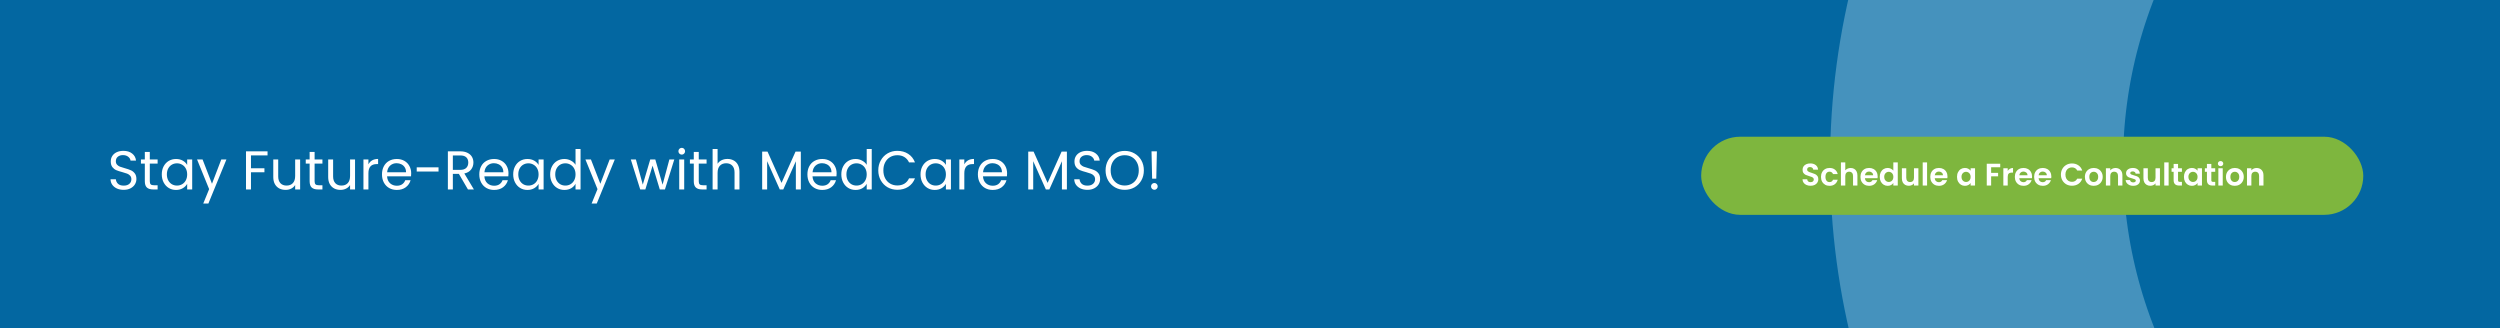
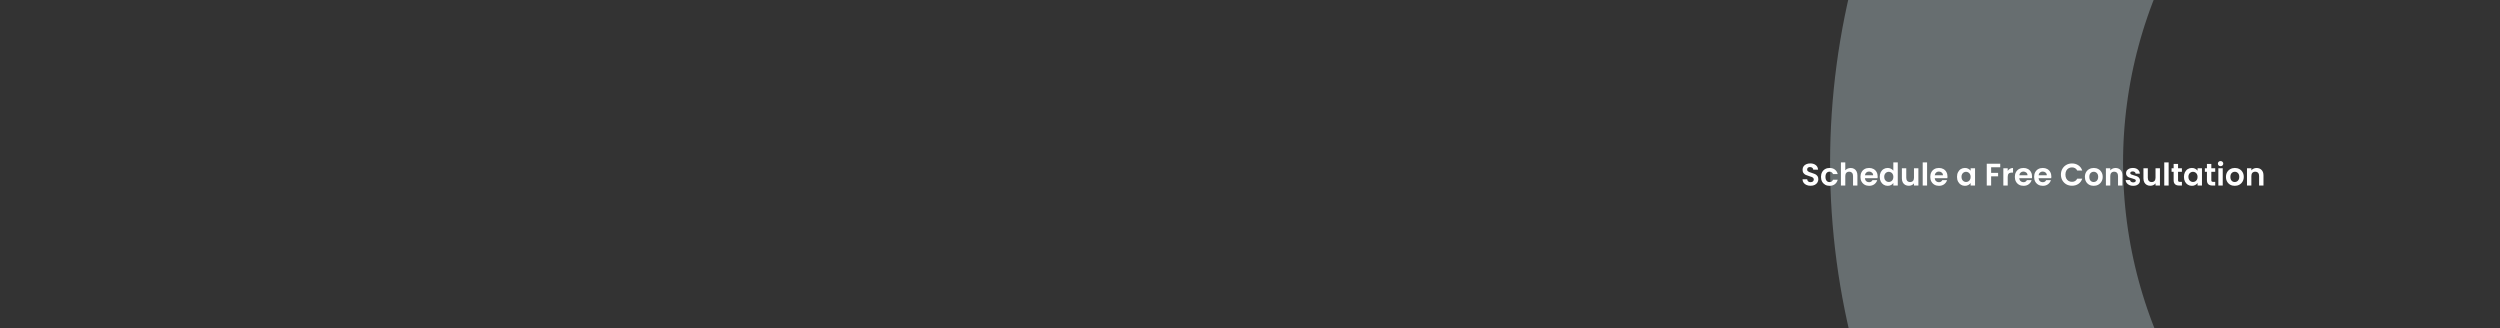
<svg xmlns="http://www.w3.org/2000/svg" width="1280" height="168" viewBox="0 0 1280 168" fill="none">
  <rect x="0" y="0" width="1280" height="168" fill="#333333" stroke="none" />
  <g clip-path="url(#clip0_4_68)">
-     <rect x="-1" width="1281" height="168" fill="url(#paint0_linear_4_68)" />
    <circle opacity="0.3" cx="1317.5" cy="83.5" r="305.5" stroke="#E1F6FF" stroke-width="150" />
-     <rect x="871" y="70" width="339" height="40" rx="20" fill="#7EB63E" />
    <path d="M927.03 95.112C926.252 95.112 925.548 94.979 924.918 94.712C924.3 94.445 923.809 94.061 923.446 93.56C923.084 93.059 922.897 92.467 922.886 91.784H925.286C925.318 92.243 925.478 92.605 925.766 92.872C926.065 93.139 926.47 93.272 926.982 93.272C927.505 93.272 927.916 93.149 928.214 92.904C928.513 92.648 928.662 92.317 928.662 91.912C928.662 91.581 928.561 91.309 928.358 91.096C928.156 90.883 927.9 90.717 927.59 90.6C927.292 90.472 926.876 90.333 926.342 90.184C925.617 89.971 925.025 89.763 924.566 89.56C924.118 89.347 923.729 89.032 923.398 88.616C923.078 88.189 922.918 87.624 922.918 86.92C922.918 86.259 923.084 85.683 923.414 85.192C923.745 84.701 924.209 84.328 924.806 84.072C925.404 83.805 926.086 83.672 926.854 83.672C928.006 83.672 928.94 83.955 929.654 84.52C930.38 85.075 930.78 85.853 930.854 86.856H928.39C928.369 86.472 928.204 86.157 927.894 85.912C927.596 85.656 927.196 85.528 926.694 85.528C926.257 85.528 925.905 85.64 925.638 85.864C925.382 86.088 925.254 86.413 925.254 86.84C925.254 87.139 925.35 87.389 925.542 87.592C925.745 87.784 925.99 87.944 926.278 88.072C926.577 88.189 926.993 88.328 927.526 88.488C928.252 88.701 928.844 88.915 929.302 89.128C929.761 89.341 930.156 89.661 930.486 90.088C930.817 90.515 930.982 91.075 930.982 91.768C930.982 92.365 930.828 92.92 930.518 93.432C930.209 93.944 929.756 94.355 929.158 94.664C928.561 94.963 927.852 95.112 927.03 95.112ZM932.348 90.568C932.348 89.651 932.535 88.851 932.908 88.168C933.282 87.475 933.799 86.941 934.46 86.568C935.122 86.184 935.879 85.992 936.732 85.992C937.831 85.992 938.738 86.269 939.452 86.824C940.178 87.368 940.663 88.136 940.908 89.128H938.492C938.364 88.744 938.146 88.445 937.836 88.232C937.538 88.008 937.164 87.896 936.716 87.896C936.076 87.896 935.57 88.131 935.196 88.6C934.823 89.059 934.636 89.715 934.636 90.568C934.636 91.411 934.823 92.067 935.196 92.536C935.57 92.995 936.076 93.224 936.716 93.224C937.623 93.224 938.215 92.819 938.492 92.008H940.908C940.663 92.968 940.178 93.731 939.452 94.296C938.727 94.861 937.82 95.144 936.732 95.144C935.879 95.144 935.122 94.957 934.46 94.584C933.799 94.2 933.282 93.667 932.908 92.984C932.535 92.291 932.348 91.485 932.348 90.568ZM947.541 86.008C948.213 86.008 948.811 86.157 949.333 86.456C949.856 86.744 950.261 87.176 950.549 87.752C950.848 88.317 950.997 89 950.997 89.8V95H948.757V90.104C948.757 89.4 948.581 88.861 948.229 88.488C947.877 88.104 947.397 87.912 946.789 87.912C946.171 87.912 945.68 88.104 945.317 88.488C944.965 88.861 944.789 89.4 944.789 90.104V95H942.549V83.16H944.789V87.24C945.077 86.856 945.461 86.557 945.941 86.344C946.421 86.12 946.955 86.008 947.541 86.008ZM961.367 90.376C961.367 90.696 961.346 90.984 961.303 91.24H954.823C954.877 91.88 955.101 92.381 955.495 92.744C955.89 93.107 956.375 93.288 956.951 93.288C957.783 93.288 958.375 92.931 958.727 92.216H961.143C960.887 93.069 960.397 93.773 959.671 94.328C958.946 94.872 958.055 95.144 956.999 95.144C956.146 95.144 955.378 94.957 954.695 94.584C954.023 94.2 953.495 93.661 953.111 92.968C952.738 92.275 952.551 91.475 952.551 90.568C952.551 89.651 952.738 88.845 953.111 88.152C953.485 87.459 954.007 86.925 954.679 86.552C955.351 86.179 956.125 85.992 956.999 85.992C957.842 85.992 958.594 86.173 959.255 86.536C959.927 86.899 960.445 87.416 960.807 88.088C961.181 88.749 961.367 89.512 961.367 90.376ZM959.047 89.736C959.037 89.16 958.829 88.701 958.423 88.36C958.018 88.008 957.522 87.832 956.935 87.832C956.381 87.832 955.911 88.003 955.527 88.344C955.154 88.675 954.925 89.139 954.839 89.736H959.047ZM962.426 90.536C962.426 89.64 962.602 88.845 962.954 88.152C963.317 87.459 963.808 86.925 964.426 86.552C965.045 86.179 965.733 85.992 966.49 85.992C967.066 85.992 967.616 86.12 968.138 86.376C968.661 86.621 969.077 86.952 969.386 87.368V83.16H971.658V95H969.386V93.688C969.109 94.125 968.72 94.477 968.218 94.744C967.717 95.011 967.136 95.144 966.474 95.144C965.728 95.144 965.045 94.952 964.426 94.568C963.808 94.184 963.317 93.645 962.954 92.952C962.602 92.248 962.426 91.443 962.426 90.536ZM969.402 90.568C969.402 90.024 969.296 89.56 969.082 89.176C968.869 88.781 968.581 88.483 968.218 88.28C967.856 88.067 967.466 87.96 967.05 87.96C966.634 87.96 966.25 88.061 965.898 88.264C965.546 88.467 965.258 88.765 965.034 89.16C964.821 89.544 964.714 90.003 964.714 90.536C964.714 91.069 964.821 91.539 965.034 91.944C965.258 92.339 965.546 92.643 965.898 92.856C966.261 93.069 966.645 93.176 967.05 93.176C967.466 93.176 967.856 93.075 968.218 92.872C968.581 92.659 968.869 92.36 969.082 91.976C969.296 91.581 969.402 91.112 969.402 90.568ZM982.214 86.136V95H979.958V93.88C979.67 94.264 979.292 94.568 978.822 94.792C978.364 95.005 977.862 95.112 977.318 95.112C976.625 95.112 976.012 94.968 975.478 94.68C974.945 94.381 974.524 93.949 974.214 93.384C973.916 92.808 973.766 92.125 973.766 91.336V86.136H976.006V91.016C976.006 91.72 976.182 92.264 976.534 92.648C976.886 93.021 977.366 93.208 977.974 93.208C978.593 93.208 979.078 93.021 979.43 92.648C979.782 92.264 979.958 91.72 979.958 91.016V86.136H982.214ZM986.664 83.16V95H984.424V83.16H986.664ZM997.117 90.376C997.117 90.696 997.096 90.984 997.053 91.24H990.573C990.627 91.88 990.851 92.381 991.245 92.744C991.64 93.107 992.125 93.288 992.701 93.288C993.533 93.288 994.125 92.931 994.477 92.216H996.893C996.637 93.069 996.147 93.773 995.421 94.328C994.696 94.872 993.805 95.144 992.749 95.144C991.896 95.144 991.128 94.957 990.445 94.584C989.773 94.2 989.245 93.661 988.861 92.968C988.488 92.275 988.301 91.475 988.301 90.568C988.301 89.651 988.488 88.845 988.861 88.152C989.235 87.459 989.757 86.925 990.429 86.552C991.101 86.179 991.875 85.992 992.749 85.992C993.592 85.992 994.344 86.173 995.005 86.536C995.677 86.899 996.195 87.416 996.557 88.088C996.931 88.749 997.117 89.512 997.117 90.376ZM994.797 89.736C994.787 89.16 994.579 88.701 994.173 88.36C993.768 88.008 993.272 87.832 992.685 87.832C992.131 87.832 991.661 88.003 991.277 88.344C990.904 88.675 990.675 89.139 990.589 89.736H994.797ZM1001.99 90.536C1001.99 89.64 1002.16 88.845 1002.52 88.152C1002.88 87.459 1003.36 86.925 1003.97 86.552C1004.59 86.179 1005.28 85.992 1006.04 85.992C1006.7 85.992 1007.27 86.125 1007.76 86.392C1008.27 86.659 1008.67 86.995 1008.96 87.4V86.136H1011.22V95H1008.96V93.704C1008.68 94.12 1008.28 94.467 1007.76 94.744C1007.26 95.011 1006.68 95.144 1006.02 95.144C1005.27 95.144 1004.59 94.952 1003.97 94.568C1003.36 94.184 1002.88 93.645 1002.52 92.952C1002.16 92.248 1001.99 91.443 1001.99 90.536ZM1008.96 90.568C1008.96 90.024 1008.86 89.56 1008.64 89.176C1008.43 88.781 1008.14 88.483 1007.78 88.28C1007.42 88.067 1007.03 87.96 1006.61 87.96C1006.2 87.96 1005.81 88.061 1005.46 88.264C1005.11 88.467 1004.82 88.765 1004.6 89.16C1004.38 89.544 1004.28 90.003 1004.28 90.536C1004.28 91.069 1004.38 91.539 1004.6 91.944C1004.82 92.339 1005.11 92.643 1005.46 92.856C1005.82 93.069 1006.21 93.176 1006.61 93.176C1007.03 93.176 1007.42 93.075 1007.78 92.872C1008.14 92.659 1008.43 92.36 1008.64 91.976C1008.86 91.581 1008.96 91.112 1008.96 90.568ZM1024.12 83.832V85.64H1019.46V88.504H1023.03V90.28H1019.46V95H1017.22V83.832H1024.12ZM1027.95 87.512C1028.23 87.043 1028.61 86.675 1029.07 86.408C1029.53 86.141 1030.07 86.008 1030.67 86.008V88.36H1030.07C1029.37 88.36 1028.84 88.525 1028.47 88.856C1028.12 89.187 1027.95 89.763 1027.95 90.584V95H1025.71V86.136H1027.95V87.512ZM1040.41 90.376C1040.41 90.696 1040.39 90.984 1040.35 91.24H1033.87C1033.92 91.88 1034.15 92.381 1034.54 92.744C1034.94 93.107 1035.42 93.288 1036 93.288C1036.83 93.288 1037.42 92.931 1037.77 92.216H1040.19C1039.93 93.069 1039.44 93.773 1038.72 94.328C1037.99 94.872 1037.1 95.144 1036.05 95.144C1035.19 95.144 1034.42 94.957 1033.74 94.584C1033.07 94.2 1032.54 93.661 1032.16 92.968C1031.78 92.275 1031.6 91.475 1031.6 90.568C1031.6 89.651 1031.78 88.845 1032.16 88.152C1032.53 87.459 1033.05 86.925 1033.73 86.552C1034.4 86.179 1035.17 85.992 1036.05 85.992C1036.89 85.992 1037.64 86.173 1038.3 86.536C1038.97 86.899 1039.49 87.416 1039.85 88.088C1040.23 88.749 1040.41 89.512 1040.41 90.376ZM1038.09 89.736C1038.08 89.16 1037.88 88.701 1037.47 88.36C1037.06 88.008 1036.57 87.832 1035.98 87.832C1035.43 87.832 1034.96 88.003 1034.57 88.344C1034.2 88.675 1033.97 89.139 1033.89 89.736H1038.09ZM1050.29 90.376C1050.29 90.696 1050.27 90.984 1050.23 91.24H1043.75C1043.8 91.88 1044.02 92.381 1044.42 92.744C1044.81 93.107 1045.3 93.288 1045.87 93.288C1046.71 93.288 1047.3 92.931 1047.65 92.216H1050.07C1049.81 93.069 1049.32 93.773 1048.59 94.328C1047.87 94.872 1046.98 95.144 1045.92 95.144C1045.07 95.144 1044.3 94.957 1043.62 94.584C1042.95 94.2 1042.42 93.661 1042.03 92.968C1041.66 92.275 1041.47 91.475 1041.47 90.568C1041.47 89.651 1041.66 88.845 1042.03 88.152C1042.41 87.459 1042.93 86.925 1043.6 86.552C1044.27 86.179 1045.05 85.992 1045.92 85.992C1046.76 85.992 1047.52 86.173 1048.18 86.536C1048.85 86.899 1049.37 87.416 1049.73 88.088C1050.1 88.749 1050.29 89.512 1050.29 90.376ZM1047.97 89.736C1047.96 89.16 1047.75 88.701 1047.35 88.36C1046.94 88.008 1046.44 87.832 1045.86 87.832C1045.3 87.832 1044.83 88.003 1044.45 88.344C1044.08 88.675 1043.85 89.139 1043.76 89.736H1047.97ZM1055.19 89.4C1055.19 88.301 1055.44 87.32 1055.93 86.456C1056.43 85.581 1057.11 84.904 1057.96 84.424C1058.82 83.933 1059.79 83.688 1060.86 83.688C1062.1 83.688 1063.2 84.008 1064.14 84.648C1065.08 85.288 1065.73 86.173 1066.1 87.304H1063.53C1063.27 86.771 1062.91 86.371 1062.44 86.104C1061.98 85.837 1061.45 85.704 1060.84 85.704C1060.19 85.704 1059.61 85.859 1059.1 86.168C1058.6 86.467 1058.2 86.893 1057.91 87.448C1057.64 88.003 1057.5 88.653 1057.5 89.4C1057.5 90.136 1057.64 90.787 1057.91 91.352C1058.2 91.907 1058.6 92.339 1059.1 92.648C1059.61 92.947 1060.19 93.096 1060.84 93.096C1061.45 93.096 1061.98 92.963 1062.44 92.696C1062.91 92.419 1063.27 92.013 1063.53 91.48H1066.1C1065.73 92.621 1065.08 93.512 1064.14 94.152C1063.21 94.781 1062.12 95.096 1060.86 95.096C1059.79 95.096 1058.82 94.856 1057.96 94.376C1057.11 93.885 1056.43 93.208 1055.93 92.344C1055.44 91.48 1055.19 90.499 1055.19 89.4ZM1071.95 95.144C1071.1 95.144 1070.33 94.957 1069.65 94.584C1068.97 94.2 1068.43 93.661 1068.03 92.968C1067.65 92.275 1067.46 91.475 1067.46 90.568C1067.46 89.661 1067.66 88.861 1068.05 88.168C1068.46 87.475 1069 86.941 1069.7 86.568C1070.39 86.184 1071.16 85.992 1072.02 85.992C1072.87 85.992 1073.64 86.184 1074.34 86.568C1075.03 86.941 1075.58 87.475 1075.97 88.168C1076.38 88.861 1076.58 89.661 1076.58 90.568C1076.58 91.475 1076.37 92.275 1075.95 92.968C1075.55 93.661 1074.99 94.2 1074.29 94.584C1073.6 94.957 1072.82 95.144 1071.95 95.144ZM1071.95 93.192C1072.36 93.192 1072.74 93.096 1073.09 92.904C1073.45 92.701 1073.74 92.403 1073.95 92.008C1074.17 91.613 1074.27 91.133 1074.27 90.568C1074.27 89.725 1074.05 89.08 1073.6 88.632C1073.16 88.173 1072.63 87.944 1071.99 87.944C1071.35 87.944 1070.81 88.173 1070.37 88.632C1069.94 89.08 1069.73 89.725 1069.73 90.568C1069.73 91.411 1069.94 92.061 1070.35 92.52C1070.78 92.968 1071.31 93.192 1071.95 93.192ZM1083.13 86.008C1084.19 86.008 1085.04 86.344 1085.69 87.016C1086.34 87.677 1086.67 88.605 1086.67 89.8V95H1084.43V90.104C1084.43 89.4 1084.25 88.861 1083.9 88.488C1083.55 88.104 1083.07 87.912 1082.46 87.912C1081.84 87.912 1081.35 88.104 1080.99 88.488C1080.64 88.861 1080.46 89.4 1080.46 90.104V95H1078.22V86.136H1080.46V87.24C1080.76 86.856 1081.14 86.557 1081.6 86.344C1082.07 86.12 1082.58 86.008 1083.13 86.008ZM1092.19 95.144C1091.47 95.144 1090.82 95.016 1090.24 94.76C1089.66 94.493 1089.2 94.136 1088.86 93.688C1088.53 93.24 1088.35 92.744 1088.32 92.2H1090.58C1090.62 92.541 1090.78 92.824 1091.07 93.048C1091.37 93.272 1091.74 93.384 1092.18 93.384C1092.6 93.384 1092.93 93.299 1093.17 93.128C1093.41 92.957 1093.54 92.739 1093.54 92.472C1093.54 92.184 1093.39 91.971 1093.09 91.832C1092.8 91.683 1092.34 91.523 1091.7 91.352C1091.03 91.192 1090.49 91.027 1090.06 90.856C1089.65 90.685 1089.28 90.424 1088.98 90.072C1088.68 89.72 1088.53 89.245 1088.53 88.648C1088.53 88.157 1088.67 87.709 1088.94 87.304C1089.23 86.899 1089.64 86.579 1090.16 86.344C1090.69 86.109 1091.32 85.992 1092.03 85.992C1093.09 85.992 1093.93 86.259 1094.56 86.792C1095.19 87.315 1095.54 88.024 1095.6 88.92H1093.46C1093.42 88.568 1093.27 88.291 1093.01 88.088C1092.75 87.875 1092.4 87.768 1091.97 87.768C1091.56 87.768 1091.25 87.843 1091.02 87.992C1090.81 88.141 1090.7 88.349 1090.7 88.616C1090.7 88.915 1090.85 89.144 1091.15 89.304C1091.45 89.453 1091.91 89.608 1092.54 89.768C1093.18 89.928 1093.71 90.093 1094.13 90.264C1094.54 90.435 1094.9 90.701 1095.2 91.064C1095.51 91.416 1095.67 91.885 1095.68 92.472C1095.68 92.984 1095.54 93.443 1095.25 93.848C1094.97 94.253 1094.56 94.573 1094.03 94.808C1093.51 95.032 1092.9 95.144 1092.19 95.144ZM1105.89 86.136V95H1103.63V93.88C1103.34 94.264 1102.96 94.568 1102.49 94.792C1102.04 95.005 1101.53 95.112 1100.99 95.112C1100.3 95.112 1099.68 94.968 1099.15 94.68C1098.62 94.381 1098.2 93.949 1097.89 93.384C1097.59 92.808 1097.44 92.125 1097.44 91.336V86.136H1099.68V91.016C1099.68 91.72 1099.85 92.264 1100.21 92.648C1100.56 93.021 1101.04 93.208 1101.65 93.208C1102.26 93.208 1102.75 93.021 1103.1 92.648C1103.45 92.264 1103.63 91.72 1103.63 91.016V86.136H1105.89ZM1110.34 83.16V95H1108.1V83.16H1110.34ZM1115.16 87.976V92.264C1115.16 92.563 1115.23 92.781 1115.37 92.92C1115.51 93.048 1115.76 93.112 1116.1 93.112H1117.14V95H1115.73C1113.85 95 1112.9 94.083 1112.9 92.248V87.976H1111.85V86.136H1112.9V83.944H1115.16V86.136H1117.14V87.976H1115.16ZM1118.18 90.536C1118.18 89.64 1118.35 88.845 1118.7 88.152C1119.07 87.459 1119.55 86.925 1120.16 86.552C1120.78 86.179 1121.47 85.992 1122.22 85.992C1122.89 85.992 1123.46 86.125 1123.95 86.392C1124.45 86.659 1124.85 86.995 1125.15 87.4V86.136H1127.41V95H1125.15V93.704C1124.86 94.12 1124.46 94.467 1123.95 94.744C1123.45 95.011 1122.87 95.144 1122.21 95.144C1121.46 95.144 1120.78 94.952 1120.16 94.568C1119.55 94.184 1119.07 93.645 1118.7 92.952C1118.35 92.248 1118.18 91.443 1118.18 90.536ZM1125.15 90.568C1125.15 90.024 1125.05 89.56 1124.83 89.176C1124.62 88.781 1124.33 88.483 1123.97 88.28C1123.61 88.067 1123.22 87.96 1122.8 87.96C1122.38 87.96 1122 88.061 1121.65 88.264C1121.3 88.467 1121.01 88.765 1120.78 89.16C1120.57 89.544 1120.46 90.003 1120.46 90.536C1120.46 91.069 1120.57 91.539 1120.78 91.944C1121.01 92.339 1121.3 92.643 1121.65 92.856C1122.01 93.069 1122.4 93.176 1122.8 93.176C1123.22 93.176 1123.61 93.075 1123.97 92.872C1124.33 92.659 1124.62 92.36 1124.83 91.976C1125.05 91.581 1125.15 91.112 1125.15 90.568ZM1132.2 87.976V92.264C1132.2 92.563 1132.27 92.781 1132.41 92.92C1132.56 93.048 1132.81 93.112 1133.15 93.112H1134.19V95H1132.78C1130.89 95 1129.95 94.083 1129.95 92.248V87.976H1128.89V86.136H1129.95V83.944H1132.2V86.136H1134.19V87.976H1132.2ZM1136.94 85.08C1136.54 85.08 1136.21 84.957 1135.94 84.712C1135.69 84.456 1135.56 84.141 1135.56 83.768C1135.56 83.395 1135.69 83.085 1135.94 82.84C1136.21 82.584 1136.54 82.456 1136.94 82.456C1137.33 82.456 1137.66 82.584 1137.91 82.84C1138.18 83.085 1138.31 83.395 1138.31 83.768C1138.31 84.141 1138.18 84.456 1137.91 84.712C1137.66 84.957 1137.33 85.08 1136.94 85.08ZM1138.04 86.136V95H1135.8V86.136H1138.04ZM1144.19 95.144C1143.34 95.144 1142.57 94.957 1141.88 94.584C1141.2 94.2 1140.66 93.661 1140.27 92.968C1139.88 92.275 1139.69 91.475 1139.69 90.568C1139.69 89.661 1139.89 88.861 1140.28 88.168C1140.69 87.475 1141.24 86.941 1141.93 86.568C1142.63 86.184 1143.4 85.992 1144.25 85.992C1145.11 85.992 1145.88 86.184 1146.57 86.568C1147.27 86.941 1147.81 87.475 1148.2 88.168C1148.61 88.861 1148.81 89.661 1148.81 90.568C1148.81 91.475 1148.6 92.275 1148.19 92.968C1147.78 93.661 1147.23 94.2 1146.52 94.584C1145.83 94.957 1145.05 95.144 1144.19 95.144ZM1144.19 93.192C1144.59 93.192 1144.97 93.096 1145.32 92.904C1145.69 92.701 1145.98 92.403 1146.19 92.008C1146.4 91.613 1146.51 91.133 1146.51 90.568C1146.51 89.725 1146.28 89.08 1145.84 88.632C1145.4 88.173 1144.86 87.944 1144.22 87.944C1143.58 87.944 1143.04 88.173 1142.6 88.632C1142.18 89.08 1141.96 89.725 1141.96 90.568C1141.96 91.411 1142.17 92.061 1142.59 92.52C1143.02 92.968 1143.55 93.192 1144.19 93.192ZM1155.37 86.008C1156.42 86.008 1157.28 86.344 1157.93 87.016C1158.58 87.677 1158.9 88.605 1158.9 89.8V95H1156.66V90.104C1156.66 89.4 1156.49 88.861 1156.14 88.488C1155.78 88.104 1155.3 87.912 1154.7 87.912C1154.08 87.912 1153.59 88.104 1153.22 88.488C1152.87 88.861 1152.7 89.4 1152.7 90.104V95H1150.46V86.136H1152.7V87.24C1152.99 86.856 1153.37 86.557 1153.83 86.344C1154.3 86.12 1154.81 86.008 1155.37 86.008Z" fill="white" />
  </g>
-   <path d="M63.344 97.196C62.056 97.196 60.899 96.972 59.872 96.524C58.864 96.057 58.071 95.423 57.492 94.62C56.913 93.799 56.615 92.856 56.596 91.792H59.312C59.405 92.707 59.779 93.481 60.432 94.116C61.104 94.732 62.075 95.04 63.344 95.04C64.557 95.04 65.509 94.741 66.2 94.144C66.909 93.528 67.264 92.744 67.264 91.792C67.264 91.045 67.059 90.439 66.648 89.972C66.237 89.505 65.724 89.151 65.108 88.908C64.492 88.665 63.661 88.404 62.616 88.124C61.328 87.788 60.292 87.452 59.508 87.116C58.743 86.78 58.08 86.257 57.52 85.548C56.979 84.82 56.708 83.849 56.708 82.636C56.708 81.572 56.979 80.629 57.52 79.808C58.061 78.987 58.817 78.352 59.788 77.904C60.777 77.456 61.907 77.232 63.176 77.232C65.005 77.232 66.499 77.689 67.656 78.604C68.832 79.519 69.495 80.732 69.644 82.244H66.844C66.751 81.497 66.359 80.844 65.668 80.284C64.977 79.705 64.063 79.416 62.924 79.416C61.86 79.416 60.992 79.696 60.32 80.256C59.648 80.797 59.312 81.563 59.312 82.552C59.312 83.261 59.508 83.84 59.9 84.288C60.311 84.736 60.805 85.081 61.384 85.324C61.981 85.548 62.812 85.809 63.876 86.108C65.164 86.463 66.2 86.817 66.984 87.172C67.768 87.508 68.44 88.04 69 88.768C69.56 89.477 69.84 90.448 69.84 91.68C69.84 92.632 69.588 93.528 69.084 94.368C68.58 95.208 67.833 95.889 66.844 96.412C65.855 96.935 64.688 97.196 63.344 97.196ZM76.698 83.756V92.8C76.698 93.547 76.856 94.079 77.174 94.396C77.491 94.695 78.042 94.844 78.826 94.844H80.702V97H78.406C76.987 97 75.923 96.673 75.214 96.02C74.504 95.367 74.15 94.293 74.15 92.8V83.756H72.162V81.656H74.15V77.792H76.698V81.656H80.702V83.756H76.698ZM82.837 89.272C82.837 87.704 83.154 86.332 83.789 85.156C84.424 83.961 85.291 83.037 86.393 82.384C87.513 81.731 88.754 81.404 90.117 81.404C91.461 81.404 92.627 81.693 93.617 82.272C94.606 82.851 95.344 83.579 95.829 84.456V81.656H98.405V97H95.829V94.144C95.325 95.04 94.569 95.787 93.561 96.384C92.572 96.963 91.414 97.252 90.089 97.252C88.726 97.252 87.494 96.916 86.393 96.244C85.291 95.572 84.424 94.629 83.789 93.416C83.154 92.203 82.837 90.821 82.837 89.272ZM95.829 89.3C95.829 88.143 95.596 87.135 95.129 86.276C94.662 85.417 94.028 84.764 93.225 84.316C92.441 83.849 91.573 83.616 90.621 83.616C89.669 83.616 88.801 83.84 88.017 84.288C87.233 84.736 86.608 85.389 86.141 86.248C85.674 87.107 85.441 88.115 85.441 89.272C85.441 90.448 85.674 91.475 86.141 92.352C86.608 93.211 87.233 93.873 88.017 94.34C88.801 94.788 89.669 95.012 90.621 95.012C91.573 95.012 92.441 94.788 93.225 94.34C94.028 93.873 94.662 93.211 95.129 92.352C95.596 91.475 95.829 90.457 95.829 89.3ZM115.927 81.656L106.687 104.224H104.055L107.079 96.832L100.891 81.656H103.719L108.535 94.088L113.295 81.656H115.927ZM136.985 77.484V79.556H128.501V86.136H135.389V88.208H128.501V97H125.953V77.484H136.985ZM153.67 81.656V97H151.122V94.732C150.637 95.516 149.956 96.132 149.078 96.58C148.22 97.009 147.268 97.224 146.222 97.224C145.028 97.224 143.954 96.981 143.002 96.496C142.05 95.992 141.294 95.245 140.734 94.256C140.193 93.267 139.922 92.063 139.922 90.644V81.656H142.442V90.308C142.442 91.82 142.825 92.987 143.59 93.808C144.356 94.611 145.401 95.012 146.726 95.012C148.089 95.012 149.162 94.592 149.946 93.752C150.73 92.912 151.122 91.689 151.122 90.084V81.656H153.67ZM161.08 83.756V92.8C161.08 93.547 161.239 94.079 161.556 94.396C161.874 94.695 162.424 94.844 163.208 94.844H165.084V97H162.788C161.37 97 160.306 96.673 159.596 96.02C158.887 95.367 158.532 94.293 158.532 92.8V83.756H156.544V81.656H158.532V77.792H161.08V81.656H165.084V83.756H161.08ZM181.78 81.656V97H179.232V94.732C178.746 95.516 178.065 96.132 177.188 96.58C176.329 97.009 175.377 97.224 174.332 97.224C173.137 97.224 172.064 96.981 171.112 96.496C170.16 95.992 169.404 95.245 168.844 94.256C168.302 93.267 168.032 92.063 168.032 90.644V81.656H170.552V90.308C170.552 91.82 170.934 92.987 171.7 93.808C172.465 94.611 173.51 95.012 174.836 95.012C176.198 95.012 177.272 94.592 178.056 93.752C178.84 92.912 179.232 91.689 179.232 90.084V81.656H181.78ZM188.63 84.148C189.078 83.271 189.712 82.589 190.534 82.104C191.374 81.619 192.391 81.376 193.586 81.376V84.008H192.914C190.058 84.008 188.63 85.557 188.63 88.656V97H186.082V81.656H188.63V84.148ZM210.527 88.74C210.527 89.225 210.499 89.739 210.443 90.28H198.179C198.272 91.792 198.786 92.977 199.719 93.836C200.671 94.676 201.819 95.096 203.163 95.096C204.264 95.096 205.179 94.844 205.907 94.34C206.654 93.817 207.176 93.127 207.475 92.268H210.219C209.808 93.743 208.987 94.947 207.755 95.88C206.523 96.795 204.992 97.252 203.163 97.252C201.707 97.252 200.4 96.925 199.243 96.272C198.104 95.619 197.208 94.695 196.555 93.5C195.902 92.287 195.575 90.887 195.575 89.3C195.575 87.713 195.892 86.323 196.527 85.128C197.162 83.933 198.048 83.019 199.187 82.384C200.344 81.731 201.67 81.404 203.163 81.404C204.619 81.404 205.907 81.721 207.027 82.356C208.147 82.991 209.006 83.868 209.603 84.988C210.219 86.089 210.527 87.34 210.527 88.74ZM207.895 88.208C207.895 87.237 207.68 86.407 207.251 85.716C206.822 85.007 206.234 84.475 205.487 84.12C204.759 83.747 203.947 83.56 203.051 83.56C201.763 83.56 200.662 83.971 199.747 84.792C198.851 85.613 198.338 86.752 198.207 88.208H207.895ZM224.53 85.66V87.816H213.358V85.66H224.53ZM239.588 97L234.94 89.02H231.86V97H229.312V77.484H235.612C237.087 77.484 238.328 77.736 239.336 78.24C240.363 78.744 241.128 79.425 241.632 80.284C242.136 81.143 242.388 82.123 242.388 83.224C242.388 84.568 241.996 85.753 241.212 86.78C240.447 87.807 239.29 88.488 237.74 88.824L242.64 97H239.588ZM231.86 86.976H235.612C236.994 86.976 238.03 86.64 238.72 85.968C239.411 85.277 239.756 84.363 239.756 83.224C239.756 82.067 239.411 81.171 238.72 80.536C238.048 79.901 237.012 79.584 235.612 79.584H231.86V86.976ZM260.347 88.74C260.347 89.225 260.319 89.739 260.263 90.28H247.999C248.093 91.792 248.606 92.977 249.539 93.836C250.491 94.676 251.639 95.096 252.983 95.096C254.085 95.096 254.999 94.844 255.727 94.34C256.474 93.817 256.997 93.127 257.295 92.268H260.039C259.629 93.743 258.807 94.947 257.575 95.88C256.343 96.795 254.813 97.252 252.983 97.252C251.527 97.252 250.221 96.925 249.063 96.272C247.925 95.619 247.029 94.695 246.375 93.5C245.722 92.287 245.395 90.887 245.395 89.3C245.395 87.713 245.713 86.323 246.347 85.128C246.982 83.933 247.869 83.019 249.007 82.384C250.165 81.731 251.49 81.404 252.983 81.404C254.439 81.404 255.727 81.721 256.847 82.356C257.967 82.991 258.826 83.868 259.423 84.988C260.039 86.089 260.347 87.34 260.347 88.74ZM257.715 88.208C257.715 87.237 257.501 86.407 257.071 85.716C256.642 85.007 256.054 84.475 255.307 84.12C254.579 83.747 253.767 83.56 252.871 83.56C251.583 83.56 250.482 83.971 249.567 84.792C248.671 85.613 248.158 86.752 248.027 88.208H257.715ZM262.759 89.272C262.759 87.704 263.076 86.332 263.711 85.156C264.345 83.961 265.213 83.037 266.315 82.384C267.435 81.731 268.676 81.404 270.039 81.404C271.383 81.404 272.549 81.693 273.539 82.272C274.528 82.851 275.265 83.579 275.751 84.456V81.656H278.327V97H275.751V94.144C275.247 95.04 274.491 95.787 273.483 96.384C272.493 96.963 271.336 97.252 270.011 97.252C268.648 97.252 267.416 96.916 266.315 96.244C265.213 95.572 264.345 94.629 263.711 93.416C263.076 92.203 262.759 90.821 262.759 89.272ZM275.751 89.3C275.751 88.143 275.517 87.135 275.051 86.276C274.584 85.417 273.949 84.764 273.147 84.316C272.363 83.849 271.495 83.616 270.543 83.616C269.591 83.616 268.723 83.84 267.939 84.288C267.155 84.736 266.529 85.389 266.063 86.248C265.596 87.107 265.363 88.115 265.363 89.272C265.363 90.448 265.596 91.475 266.063 92.352C266.529 93.211 267.155 93.873 267.939 94.34C268.723 94.788 269.591 95.012 270.543 95.012C271.495 95.012 272.363 94.788 273.147 94.34C273.949 93.873 274.584 93.211 275.051 92.352C275.517 91.475 275.751 90.457 275.751 89.3ZM281.681 89.272C281.681 87.704 281.998 86.332 282.633 85.156C283.267 83.961 284.135 83.037 285.237 82.384C286.357 81.731 287.607 81.404 288.989 81.404C290.183 81.404 291.294 81.684 292.321 82.244C293.347 82.785 294.131 83.504 294.673 84.4V76.28H297.249V97H294.673V94.116C294.169 95.031 293.422 95.787 292.433 96.384C291.443 96.963 290.286 97.252 288.961 97.252C287.598 97.252 286.357 96.916 285.237 96.244C284.135 95.572 283.267 94.629 282.633 93.416C281.998 92.203 281.681 90.821 281.681 89.272ZM294.673 89.3C294.673 88.143 294.439 87.135 293.973 86.276C293.506 85.417 292.871 84.764 292.069 84.316C291.285 83.849 290.417 83.616 289.465 83.616C288.513 83.616 287.645 83.84 286.861 84.288C286.077 84.736 285.451 85.389 284.985 86.248C284.518 87.107 284.285 88.115 284.285 89.272C284.285 90.448 284.518 91.475 284.985 92.352C285.451 93.211 286.077 93.873 286.861 94.34C287.645 94.788 288.513 95.012 289.465 95.012C290.417 95.012 291.285 94.788 292.069 94.34C292.871 93.873 293.506 93.211 293.973 92.352C294.439 91.475 294.673 90.457 294.673 89.3ZM314.77 81.656L305.53 104.224H302.898L305.922 96.832L299.734 81.656H302.562L307.378 94.088L312.138 81.656H314.77ZM345.237 81.656L340.449 97H337.817L334.121 84.82L330.425 97H327.793L322.977 81.656H325.581L329.109 94.536L332.917 81.656H335.521L339.245 94.564L342.717 81.656H345.237ZM349.081 79.164C348.596 79.164 348.185 78.996 347.849 78.66C347.513 78.324 347.345 77.913 347.345 77.428C347.345 76.943 347.513 76.532 347.849 76.196C348.185 75.86 348.596 75.692 349.081 75.692C349.548 75.692 349.94 75.86 350.257 76.196C350.593 76.532 350.761 76.943 350.761 77.428C350.761 77.913 350.593 78.324 350.257 78.66C349.94 78.996 349.548 79.164 349.081 79.164ZM350.313 81.656V97H347.765V81.656H350.313ZM357.764 83.756V92.8C357.764 93.547 357.923 94.079 358.24 94.396C358.557 94.695 359.108 94.844 359.892 94.844H361.768V97H359.472C358.053 97 356.989 96.673 356.28 96.02C355.571 95.367 355.216 94.293 355.216 92.8V83.756H353.228V81.656H355.216V77.792H357.764V81.656H361.768V83.756H357.764ZM372.471 81.376C373.629 81.376 374.674 81.628 375.607 82.132C376.541 82.617 377.269 83.355 377.791 84.344C378.333 85.333 378.603 86.537 378.603 87.956V97H376.083V88.32C376.083 86.789 375.701 85.623 374.935 84.82C374.17 83.999 373.125 83.588 371.799 83.588C370.455 83.588 369.382 84.008 368.579 84.848C367.795 85.688 367.403 86.911 367.403 88.516V97H364.855V76.28H367.403V83.84C367.907 83.056 368.598 82.449 369.475 82.02C370.371 81.591 371.37 81.376 372.471 81.376ZM410.026 77.624V97H407.478V82.552L401.038 97H399.246L392.778 82.524V97H390.23V77.624H392.974L400.142 93.64L407.31 77.624H410.026ZM428.347 88.74C428.347 89.225 428.319 89.739 428.263 90.28H415.999C416.093 91.792 416.606 92.977 417.539 93.836C418.491 94.676 419.639 95.096 420.983 95.096C422.085 95.096 422.999 94.844 423.727 94.34C424.474 93.817 424.997 93.127 425.295 92.268H428.039C427.629 93.743 426.807 94.947 425.575 95.88C424.343 96.795 422.813 97.252 420.983 97.252C419.527 97.252 418.221 96.925 417.063 96.272C415.925 95.619 415.029 94.695 414.375 93.5C413.722 92.287 413.395 90.887 413.395 89.3C413.395 87.713 413.713 86.323 414.347 85.128C414.982 83.933 415.869 83.019 417.007 82.384C418.165 81.731 419.49 81.404 420.983 81.404C422.439 81.404 423.727 81.721 424.847 82.356C425.967 82.991 426.826 83.868 427.423 84.988C428.039 86.089 428.347 87.34 428.347 88.74ZM425.715 88.208C425.715 87.237 425.501 86.407 425.071 85.716C424.642 85.007 424.054 84.475 423.307 84.12C422.579 83.747 421.767 83.56 420.871 83.56C419.583 83.56 418.482 83.971 417.567 84.792C416.671 85.613 416.158 86.752 416.027 88.208H425.715ZM430.759 89.272C430.759 87.704 431.076 86.332 431.711 85.156C432.345 83.961 433.213 83.037 434.315 82.384C435.435 81.731 436.685 81.404 438.067 81.404C439.261 81.404 440.372 81.684 441.399 82.244C442.425 82.785 443.209 83.504 443.751 84.4V76.28H446.327V97H443.751V94.116C443.247 95.031 442.5 95.787 441.511 96.384C440.521 96.963 439.364 97.252 438.039 97.252C436.676 97.252 435.435 96.916 434.315 96.244C433.213 95.572 432.345 94.629 431.711 93.416C431.076 92.203 430.759 90.821 430.759 89.272ZM443.751 89.3C443.751 88.143 443.517 87.135 443.051 86.276C442.584 85.417 441.949 84.764 441.147 84.316C440.363 83.849 439.495 83.616 438.543 83.616C437.591 83.616 436.723 83.84 435.939 84.288C435.155 84.736 434.529 85.389 434.063 86.248C433.596 87.107 433.363 88.115 433.363 89.272C433.363 90.448 433.596 91.475 434.063 92.352C434.529 93.211 435.155 93.873 435.939 94.34C436.723 94.788 437.591 95.012 438.543 95.012C439.495 95.012 440.363 94.788 441.147 94.34C441.949 93.873 442.584 93.211 443.051 92.352C443.517 91.475 443.751 90.457 443.751 89.3ZM449.681 87.228C449.681 85.324 450.11 83.616 450.969 82.104C451.827 80.573 452.994 79.379 454.469 78.52C455.962 77.661 457.614 77.232 459.425 77.232C461.553 77.232 463.41 77.745 464.997 78.772C466.583 79.799 467.741 81.255 468.469 83.14H465.417C464.875 81.964 464.091 81.059 463.065 80.424C462.057 79.789 460.843 79.472 459.425 79.472C458.062 79.472 456.839 79.789 455.757 80.424C454.674 81.059 453.825 81.964 453.209 83.14C452.593 84.297 452.285 85.66 452.285 87.228C452.285 88.777 452.593 90.14 453.209 91.316C453.825 92.473 454.674 93.369 455.757 94.004C456.839 94.639 458.062 94.956 459.425 94.956C460.843 94.956 462.057 94.648 463.065 94.032C464.091 93.397 464.875 92.492 465.417 91.316H468.469C467.741 93.183 466.583 94.629 464.997 95.656C463.41 96.664 461.553 97.168 459.425 97.168C457.614 97.168 455.962 96.748 454.469 95.908C452.994 95.049 451.827 93.864 450.969 92.352C450.11 90.84 449.681 89.132 449.681 87.228ZM471.309 89.272C471.309 87.704 471.627 86.332 472.261 85.156C472.896 83.961 473.764 83.037 474.865 82.384C475.985 81.731 477.227 81.404 478.589 81.404C479.933 81.404 481.1 81.693 482.089 82.272C483.079 82.851 483.816 83.579 484.301 84.456V81.656H486.877V97H484.301V94.144C483.797 95.04 483.041 95.787 482.033 96.384C481.044 96.963 479.887 97.252 478.561 97.252C477.199 97.252 475.967 96.916 474.865 96.244C473.764 95.572 472.896 94.629 472.261 93.416C471.627 92.203 471.309 90.821 471.309 89.272ZM484.301 89.3C484.301 88.143 484.068 87.135 483.601 86.276C483.135 85.417 482.5 84.764 481.697 84.316C480.913 83.849 480.045 83.616 479.093 83.616C478.141 83.616 477.273 83.84 476.489 84.288C475.705 84.736 475.08 85.389 474.613 86.248C474.147 87.107 473.913 88.115 473.913 89.272C473.913 90.448 474.147 91.475 474.613 92.352C475.08 93.211 475.705 93.873 476.489 94.34C477.273 94.788 478.141 95.012 479.093 95.012C480.045 95.012 480.913 94.788 481.697 94.34C482.5 93.873 483.135 93.211 483.601 92.352C484.068 91.475 484.301 90.457 484.301 89.3ZM493.731 84.148C494.179 83.271 494.814 82.589 495.635 82.104C496.475 81.619 497.493 81.376 498.687 81.376V84.008H498.015C495.159 84.008 493.731 85.557 493.731 88.656V97H491.183V81.656H493.731V84.148ZM515.629 88.74C515.629 89.225 515.601 89.739 515.545 90.28H503.281C503.374 91.792 503.887 92.977 504.821 93.836C505.773 94.676 506.921 95.096 508.265 95.096C509.366 95.096 510.281 94.844 511.009 94.34C511.755 93.817 512.278 93.127 512.577 92.268H515.321C514.91 93.743 514.089 94.947 512.857 95.88C511.625 96.795 510.094 97.252 508.265 97.252C506.809 97.252 505.502 96.925 504.345 96.272C503.206 95.619 502.31 94.695 501.657 93.5C501.003 92.287 500.677 90.887 500.677 89.3C500.677 87.713 500.994 86.323 501.629 85.128C502.263 83.933 503.15 83.019 504.289 82.384C505.446 81.731 506.771 81.404 508.265 81.404C509.721 81.404 511.009 81.721 512.129 82.356C513.249 82.991 514.107 83.868 514.705 84.988C515.321 86.089 515.629 87.34 515.629 88.74ZM512.997 88.208C512.997 87.237 512.782 86.407 512.353 85.716C511.923 85.007 511.335 84.475 510.589 84.12C509.861 83.747 509.049 83.56 508.153 83.56C506.865 83.56 505.763 83.971 504.849 84.792C503.953 85.613 503.439 86.752 503.309 88.208H512.997ZM546.253 77.624V97H543.705V82.552L537.265 97H535.473L529.005 82.524V97H526.457V77.624H529.201L536.369 93.64L543.537 77.624H546.253ZM556.762 97.196C555.474 97.196 554.317 96.972 553.29 96.524C552.282 96.057 551.489 95.423 550.91 94.62C550.331 93.799 550.033 92.856 550.014 91.792H552.73C552.823 92.707 553.197 93.481 553.85 94.116C554.522 94.732 555.493 95.04 556.762 95.04C557.975 95.04 558.927 94.741 559.618 94.144C560.327 93.528 560.682 92.744 560.682 91.792C560.682 91.045 560.477 90.439 560.066 89.972C559.655 89.505 559.142 89.151 558.526 88.908C557.91 88.665 557.079 88.404 556.034 88.124C554.746 87.788 553.71 87.452 552.926 87.116C552.161 86.78 551.498 86.257 550.938 85.548C550.397 84.82 550.126 83.849 550.126 82.636C550.126 81.572 550.397 80.629 550.938 79.808C551.479 78.987 552.235 78.352 553.206 77.904C554.195 77.456 555.325 77.232 556.594 77.232C558.423 77.232 559.917 77.689 561.074 78.604C562.25 79.519 562.913 80.732 563.062 82.244H560.262C560.169 81.497 559.777 80.844 559.086 80.284C558.395 79.705 557.481 79.416 556.342 79.416C555.278 79.416 554.41 79.696 553.738 80.256C553.066 80.797 552.73 81.563 552.73 82.552C552.73 83.261 552.926 83.84 553.318 84.288C553.729 84.736 554.223 85.081 554.802 85.324C555.399 85.548 556.23 85.809 557.294 86.108C558.582 86.463 559.618 86.817 560.402 87.172C561.186 87.508 561.858 88.04 562.418 88.768C562.978 89.477 563.258 90.448 563.258 91.68C563.258 92.632 563.006 93.528 562.502 94.368C561.998 95.208 561.251 95.889 560.262 96.412C559.273 96.935 558.106 97.196 556.762 97.196ZM575.856 97.196C574.045 97.196 572.393 96.776 570.9 95.936C569.406 95.077 568.221 93.892 567.344 92.38C566.485 90.849 566.056 89.132 566.056 87.228C566.056 85.324 566.485 83.616 567.344 82.104C568.221 80.573 569.406 79.388 570.9 78.548C572.393 77.689 574.045 77.26 575.856 77.26C577.685 77.26 579.346 77.689 580.84 78.548C582.333 79.388 583.509 80.564 584.368 82.076C585.226 83.588 585.656 85.305 585.656 87.228C585.656 89.151 585.226 90.868 584.368 92.38C583.509 93.892 582.333 95.077 580.84 95.936C579.346 96.776 577.685 97.196 575.856 97.196ZM575.856 94.984C577.218 94.984 578.441 94.667 579.524 94.032C580.625 93.397 581.484 92.492 582.1 91.316C582.734 90.14 583.052 88.777 583.052 87.228C583.052 85.66 582.734 84.297 582.1 83.14C581.484 81.964 580.634 81.059 579.552 80.424C578.469 79.789 577.237 79.472 575.856 79.472C574.474 79.472 573.242 79.789 572.16 80.424C571.077 81.059 570.218 81.964 569.584 83.14C568.968 84.297 568.66 85.66 568.66 87.228C568.66 88.777 568.968 90.14 569.584 91.316C570.218 92.492 571.077 93.397 572.16 94.032C573.261 94.667 574.493 94.984 575.856 94.984ZM592.323 77.484L592.015 91.484H589.887L589.579 77.484H592.323ZM591.063 97.168C590.578 97.168 590.167 97 589.831 96.664C589.495 96.328 589.327 95.917 589.327 95.432C589.327 94.947 589.495 94.536 589.831 94.2C590.167 93.864 590.578 93.696 591.063 93.696C591.53 93.696 591.922 93.864 592.239 94.2C592.575 94.536 592.743 94.947 592.743 95.432C592.743 95.917 592.575 96.328 592.239 96.664C591.922 97 591.53 97.168 591.063 97.168Z" fill="white" />
  <defs>
    <linearGradient id="paint0_linear_4_68" x1="639.5" y1="-2.87845e-06" x2="656.355" y2="254.073" gradientUnits="userSpaceOnUse">
      <stop offset="1" stop-color="#0367A1" />
    </linearGradient>
    <clipPath id="clip0_4_68">
      <rect width="1280" height="168" fill="white" />
    </clipPath>
  </defs>
</svg>